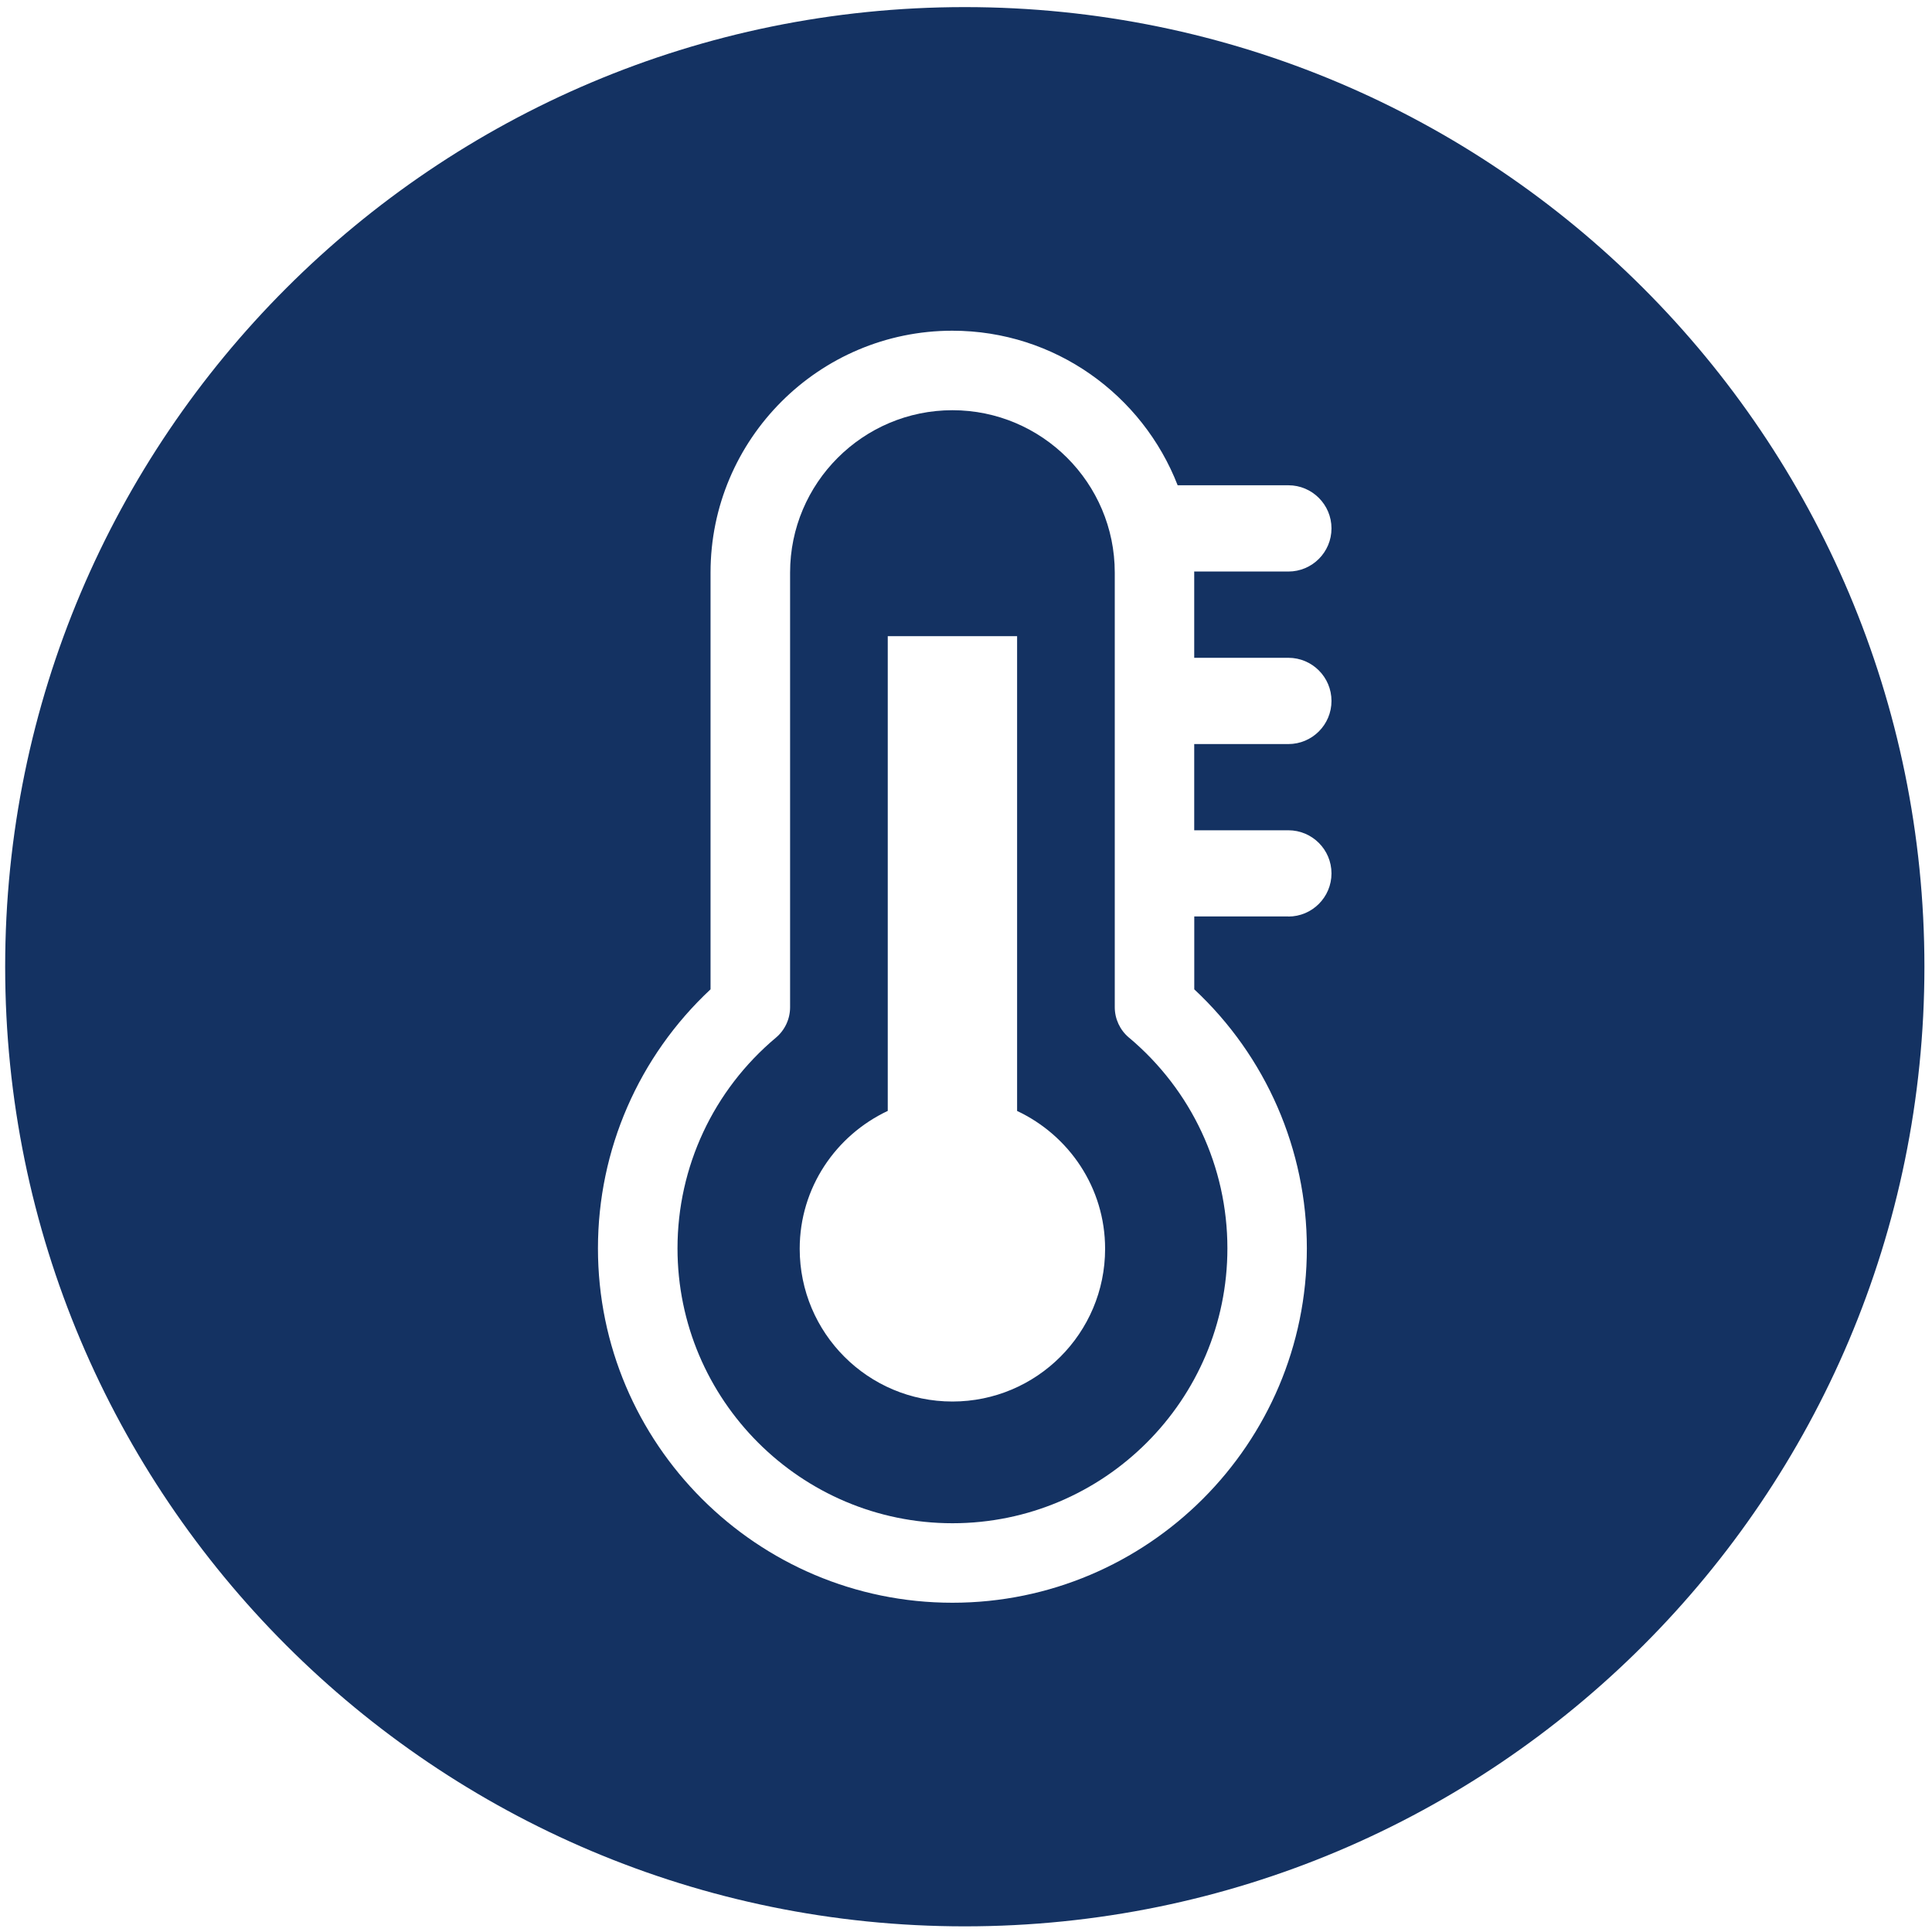
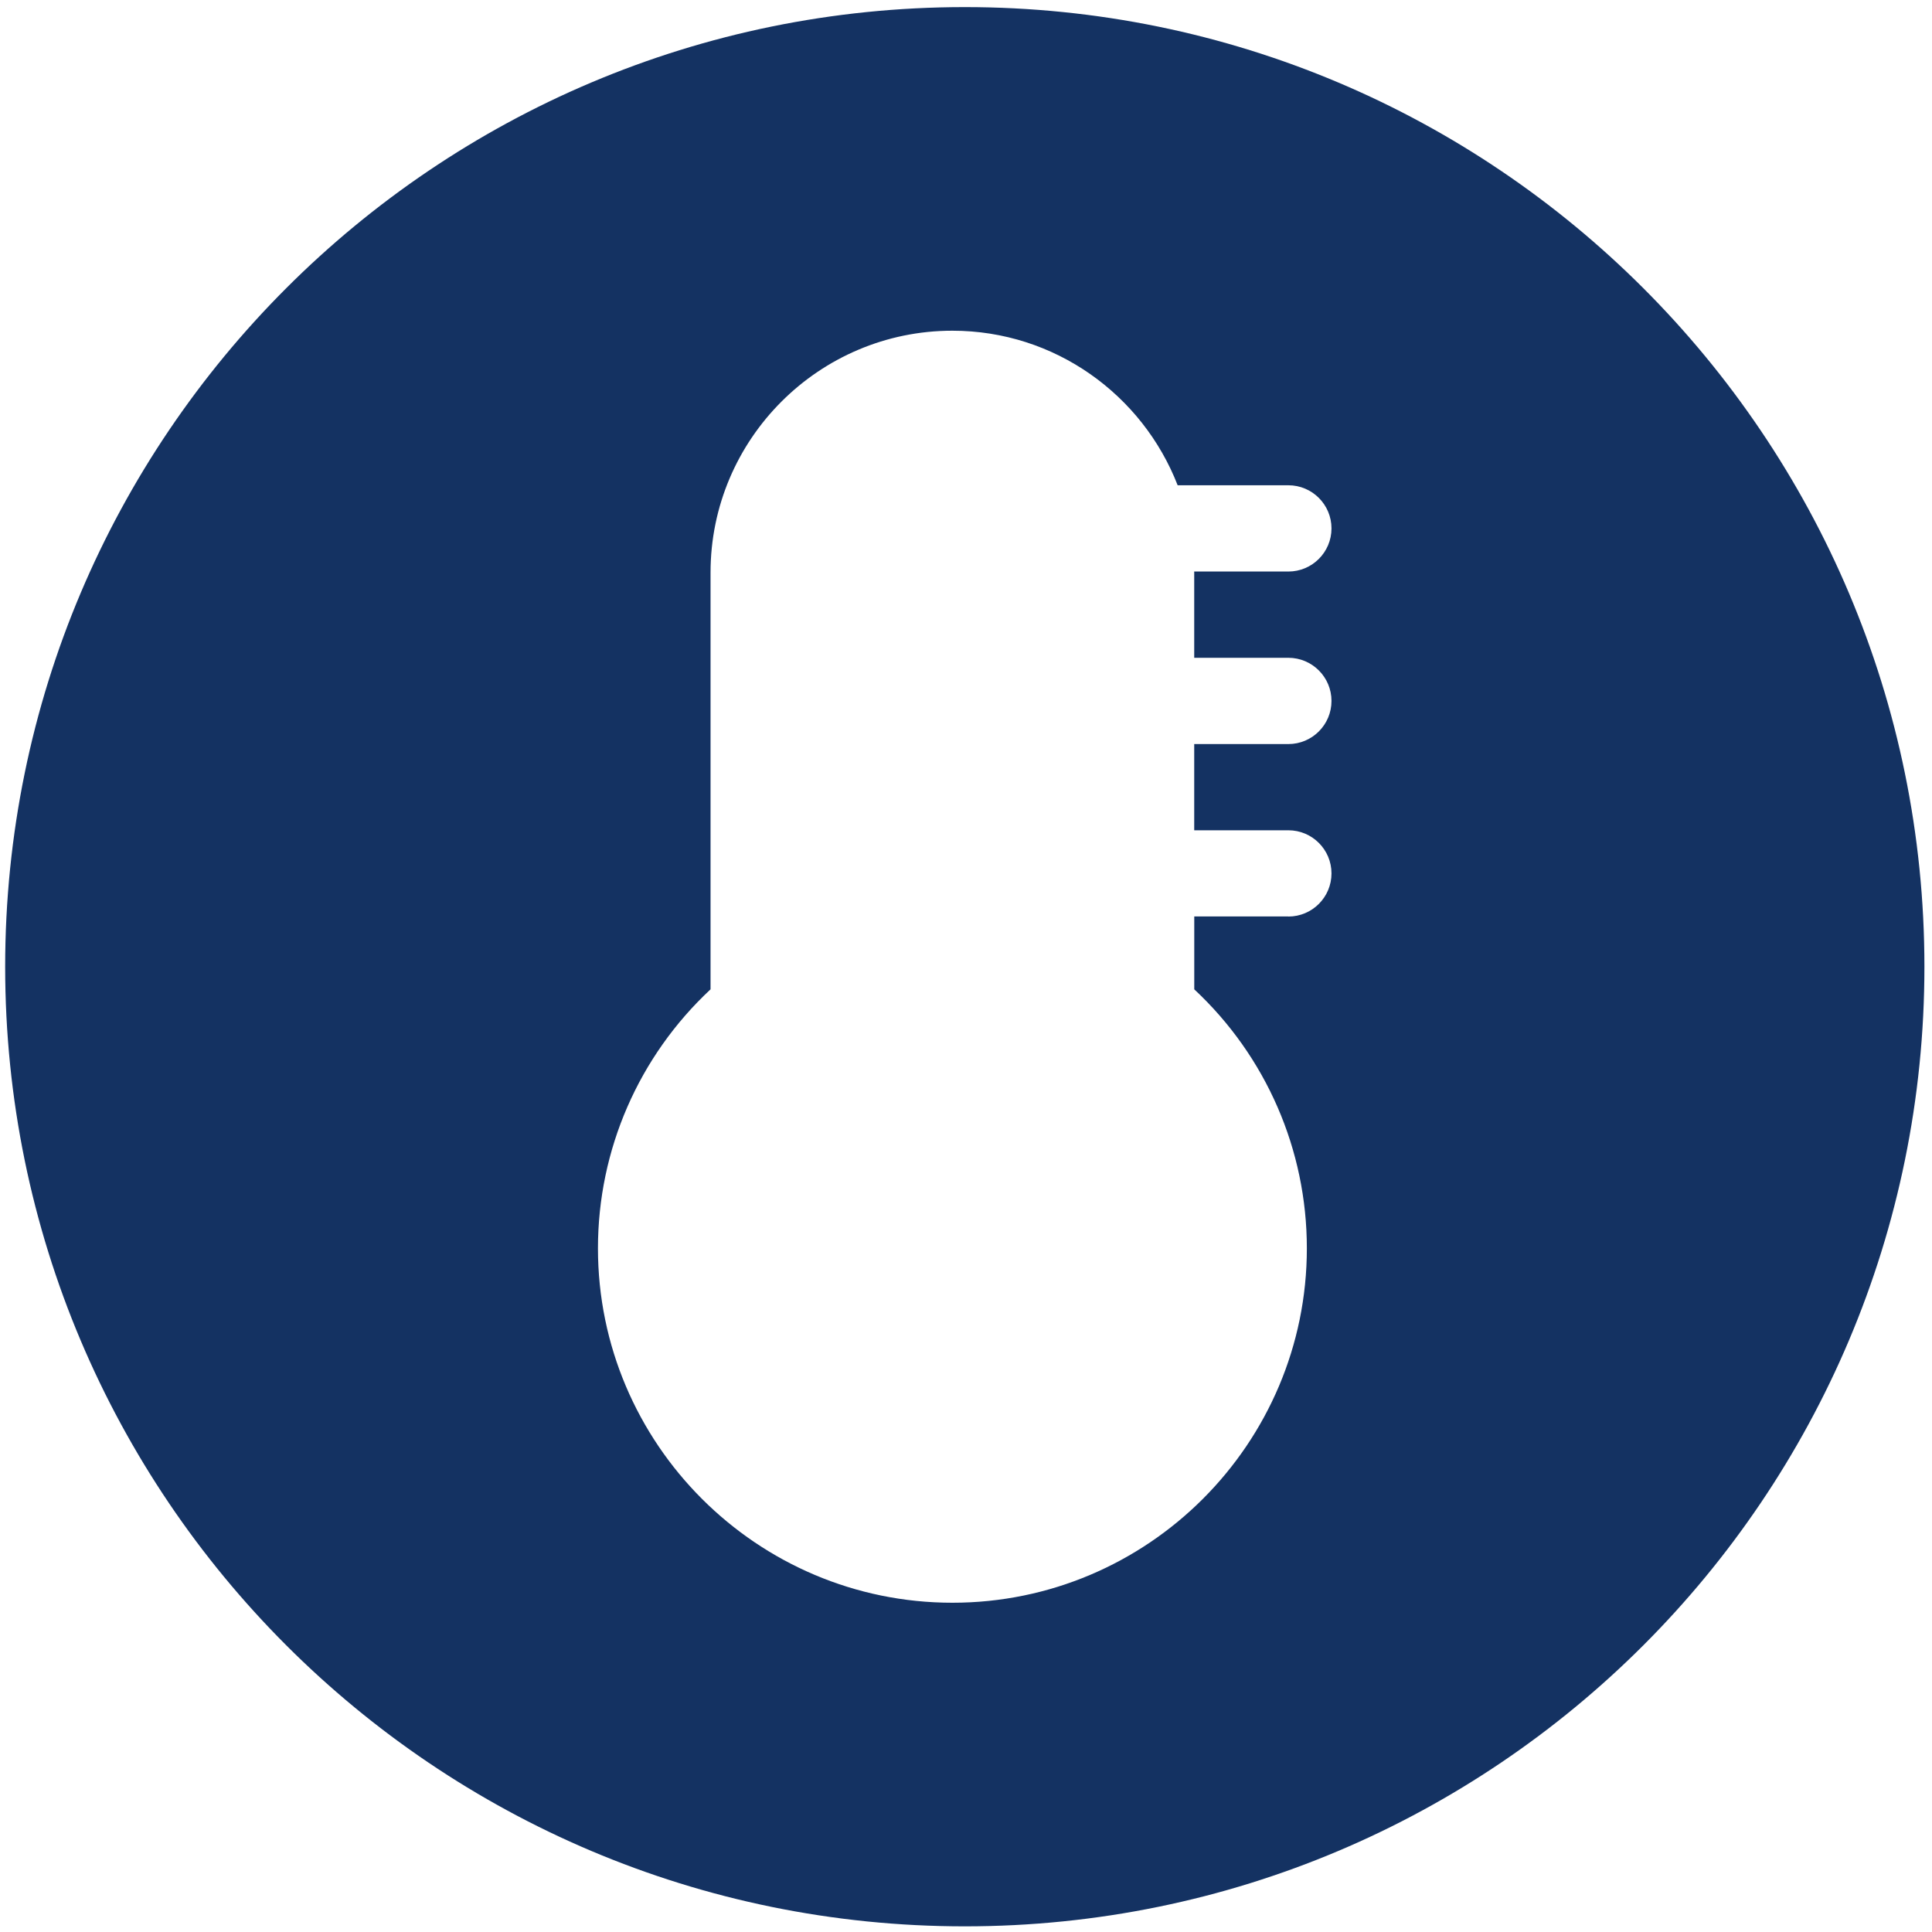
<svg xmlns="http://www.w3.org/2000/svg" id="Layer_1" data-name="Layer 1" viewBox="0 0 40 40">
  <defs>
    <style>      .cls-1 {        fill: #143262;        stroke-width: 0px;      }    </style>
  </defs>
-   <path class="cls-1" d="M23.374,21.483c-.186-.156-.294-.387-.294-.63v-8.999c0-1.854-1.508-3.361-3.361-3.361s-3.361,1.508-3.361,3.361v9c0,.243-.108.474-.294.63-1.295,1.086-2.037,2.676-2.037,4.361,0,3.139,2.554,5.692,5.693,5.692,3.138,0,5.692-2.553,5.692-5.692,0-1.686-.743-3.276-2.037-4.362ZM19.719,29.017c-1.746,0-3.162-1.415-3.162-3.162,0-1.266.749-2.349,1.823-2.855v-9.829h2.678v9.83c1.074.505,1.822,1.589,1.822,2.854,0,1.746-1.416,3.162-3.162,3.162Z" />
  <path class="cls-1" d="M19.975.147C9.002.147.107,9.043.107,20.015c0,10.973,8.895,19.868,19.868,19.868s19.868-8.895,19.868-19.868C39.843,9.043,30.947.147,19.975.147ZM26.675,18.974h-1.949v1.509c1.486,1.387,2.331,3.32,2.331,5.362,0,4.047-3.292,7.338-7.338,7.338-4.046,0-7.339-3.292-7.339-7.338,0-2.042.845-3.975,2.331-5.362v-8.629c0-2.761,2.246-5.007,5.007-5.007,2.123,0,3.937,1.33,4.664,3.2h2.292c.493,0,.893.4.893.893s-.4.893-.893.893h-1.95c0,.008.001.015.001.022v1.764h1.949c.493,0,.893.4.893.893,0,.493-.4.893-.893.893h-1.949v1.785h1.949c.493,0,.893.4.893.893,0,.493-.4.893-.893.893Z" />
</svg>